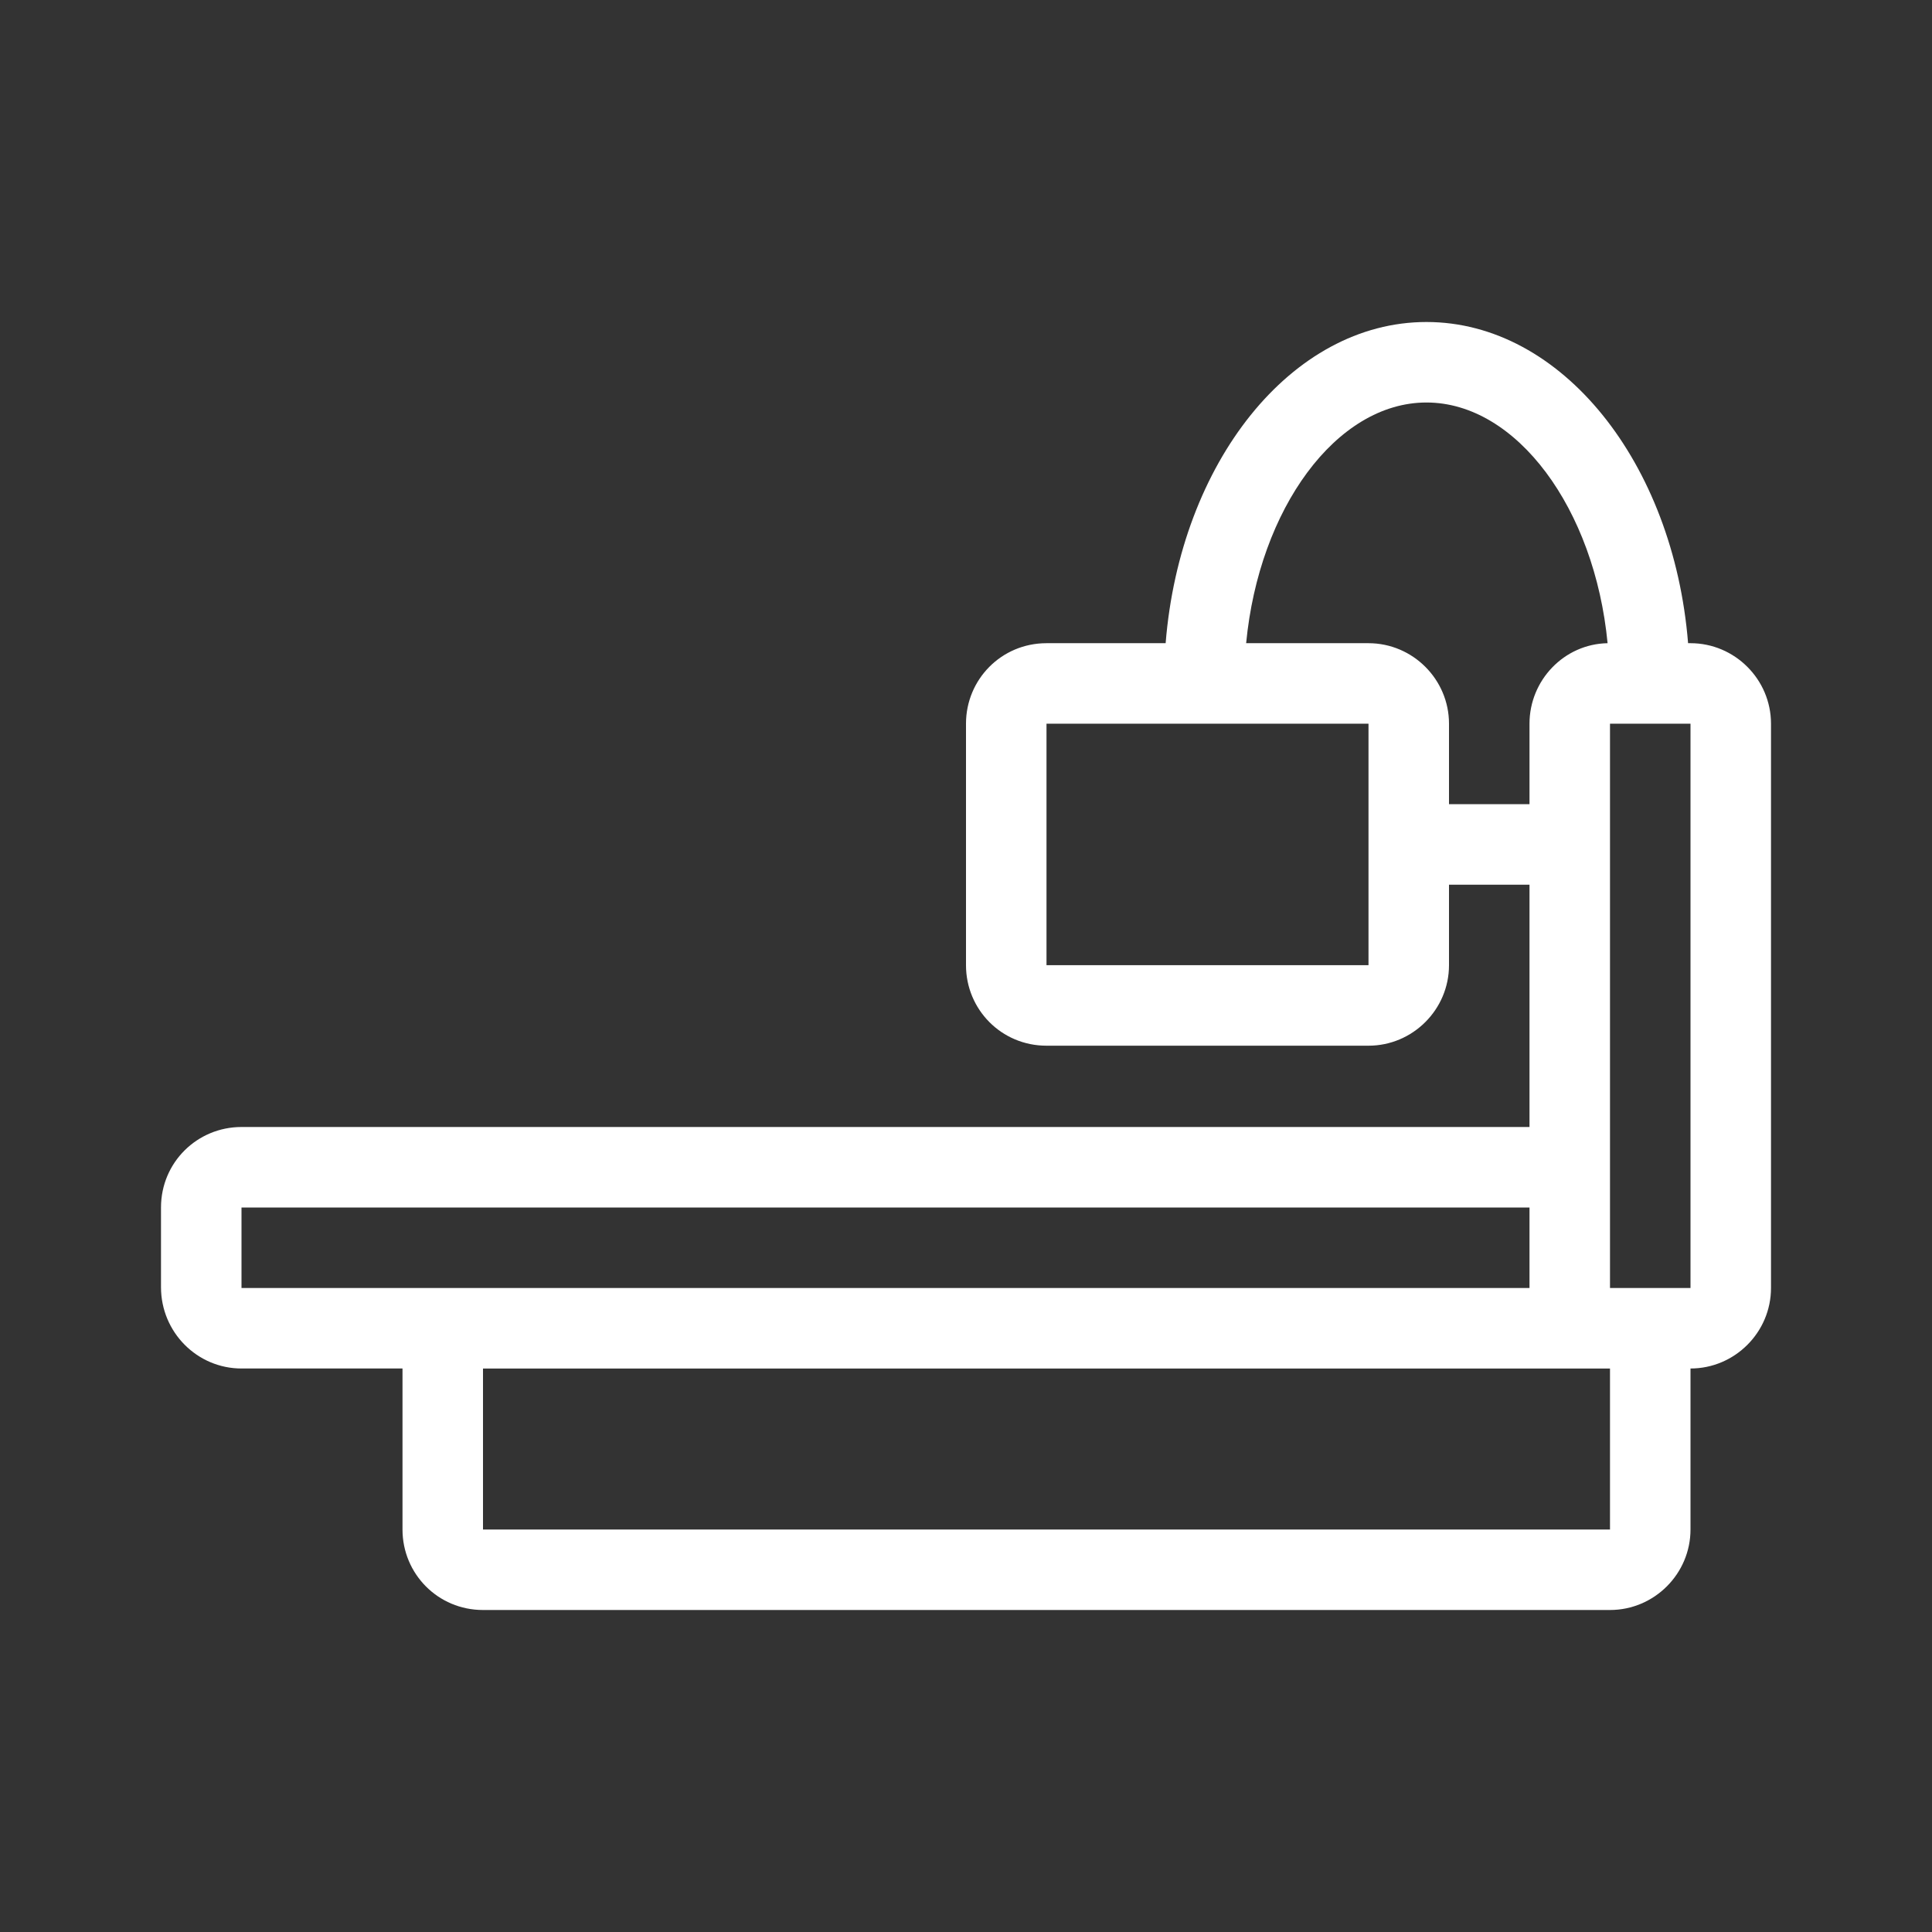
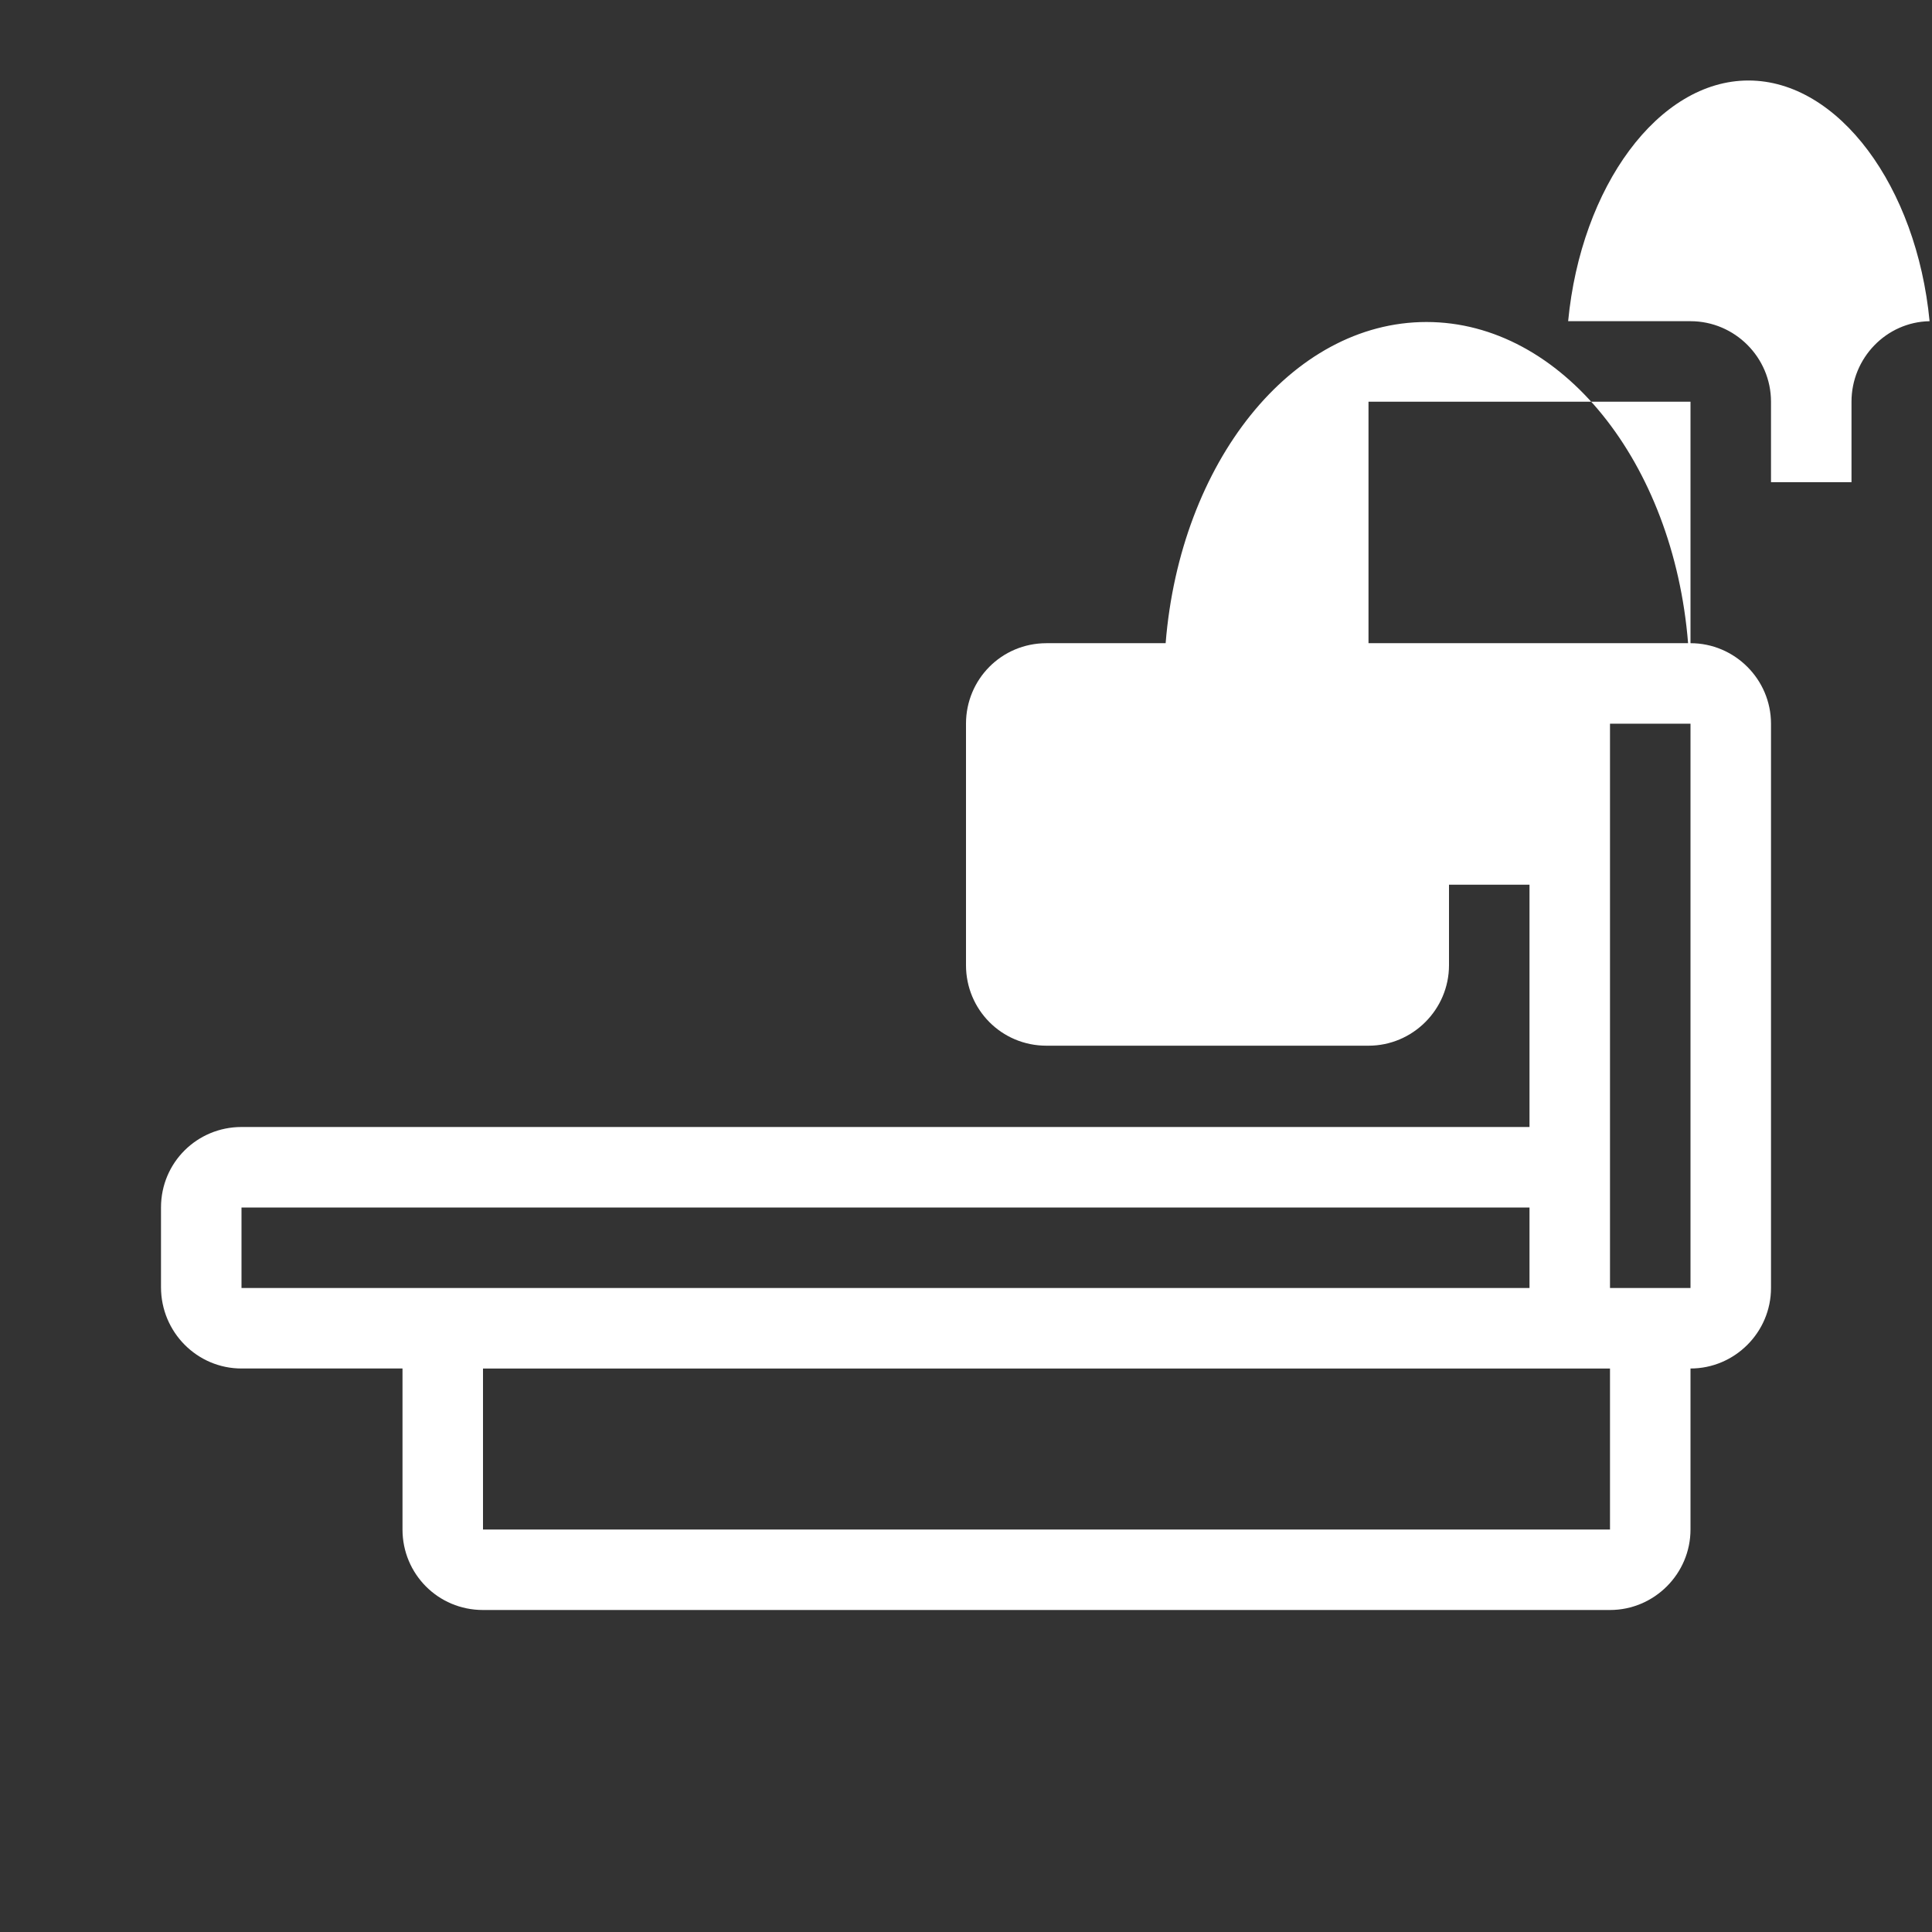
<svg xmlns="http://www.w3.org/2000/svg" viewBox="0 0 24 24" fill="#ffffff">
  <rect x="0" y="0" width="24" height="24" fill="#333333" stroke="none" />
-   <path d="M21,7.99h-.03c-.18-2.24-1.57-3.99-3.25-3.99s-3.06,1.75-3.24,3.99h-1.48c-.56,0-1,.45-1,1v3c0,.55,.44,1,1,1h4c.55,0,1-.45,1-1v-1h1v3.01H3c-.55,0-1,.44-1,1v.99c0,.56,.45,1.01,1,1.01h2v2c0,.55,.44,1,1,1h14c.55,0,1-.45,1-1v-2c.55,0,1-.45,1-1v-7.01c0-.55-.45-1-1-1Zm-4,4h-4v-3h4v3Zm1-2v-1c0-.55-.45-1-1-1h-1.52c.16-1.67,1.12-2.99,2.24-2.99s2.09,1.32,2.25,2.99c-.54,.01-.97,.46-.97,1v1h-1ZM3,16v-1H19v1H3Zm17,3H6v-2h14v2Zm1-3h-1v-7.01h1v7.01Z" />
+   <path d="M21,7.99h-.03c-.18-2.24-1.57-3.99-3.25-3.99s-3.06,1.75-3.24,3.99h-1.48c-.56,0-1,.45-1,1v3c0,.55,.44,1,1,1h4c.55,0,1-.45,1-1v-1h1v3.01H3c-.55,0-1,.44-1,1v.99c0,.56,.45,1.01,1,1.01h2v2c0,.55,.44,1,1,1h14c.55,0,1-.45,1-1v-2c.55,0,1-.45,1-1v-7.01c0-.55-.45-1-1-1Zh-4v-3h4v3Zm1-2v-1c0-.55-.45-1-1-1h-1.52c.16-1.67,1.12-2.99,2.24-2.99s2.09,1.32,2.25,2.99c-.54,.01-.97,.46-.97,1v1h-1ZM3,16v-1H19v1H3Zm17,3H6v-2h14v2Zm1-3h-1v-7.01h1v7.01Z" />
</svg>